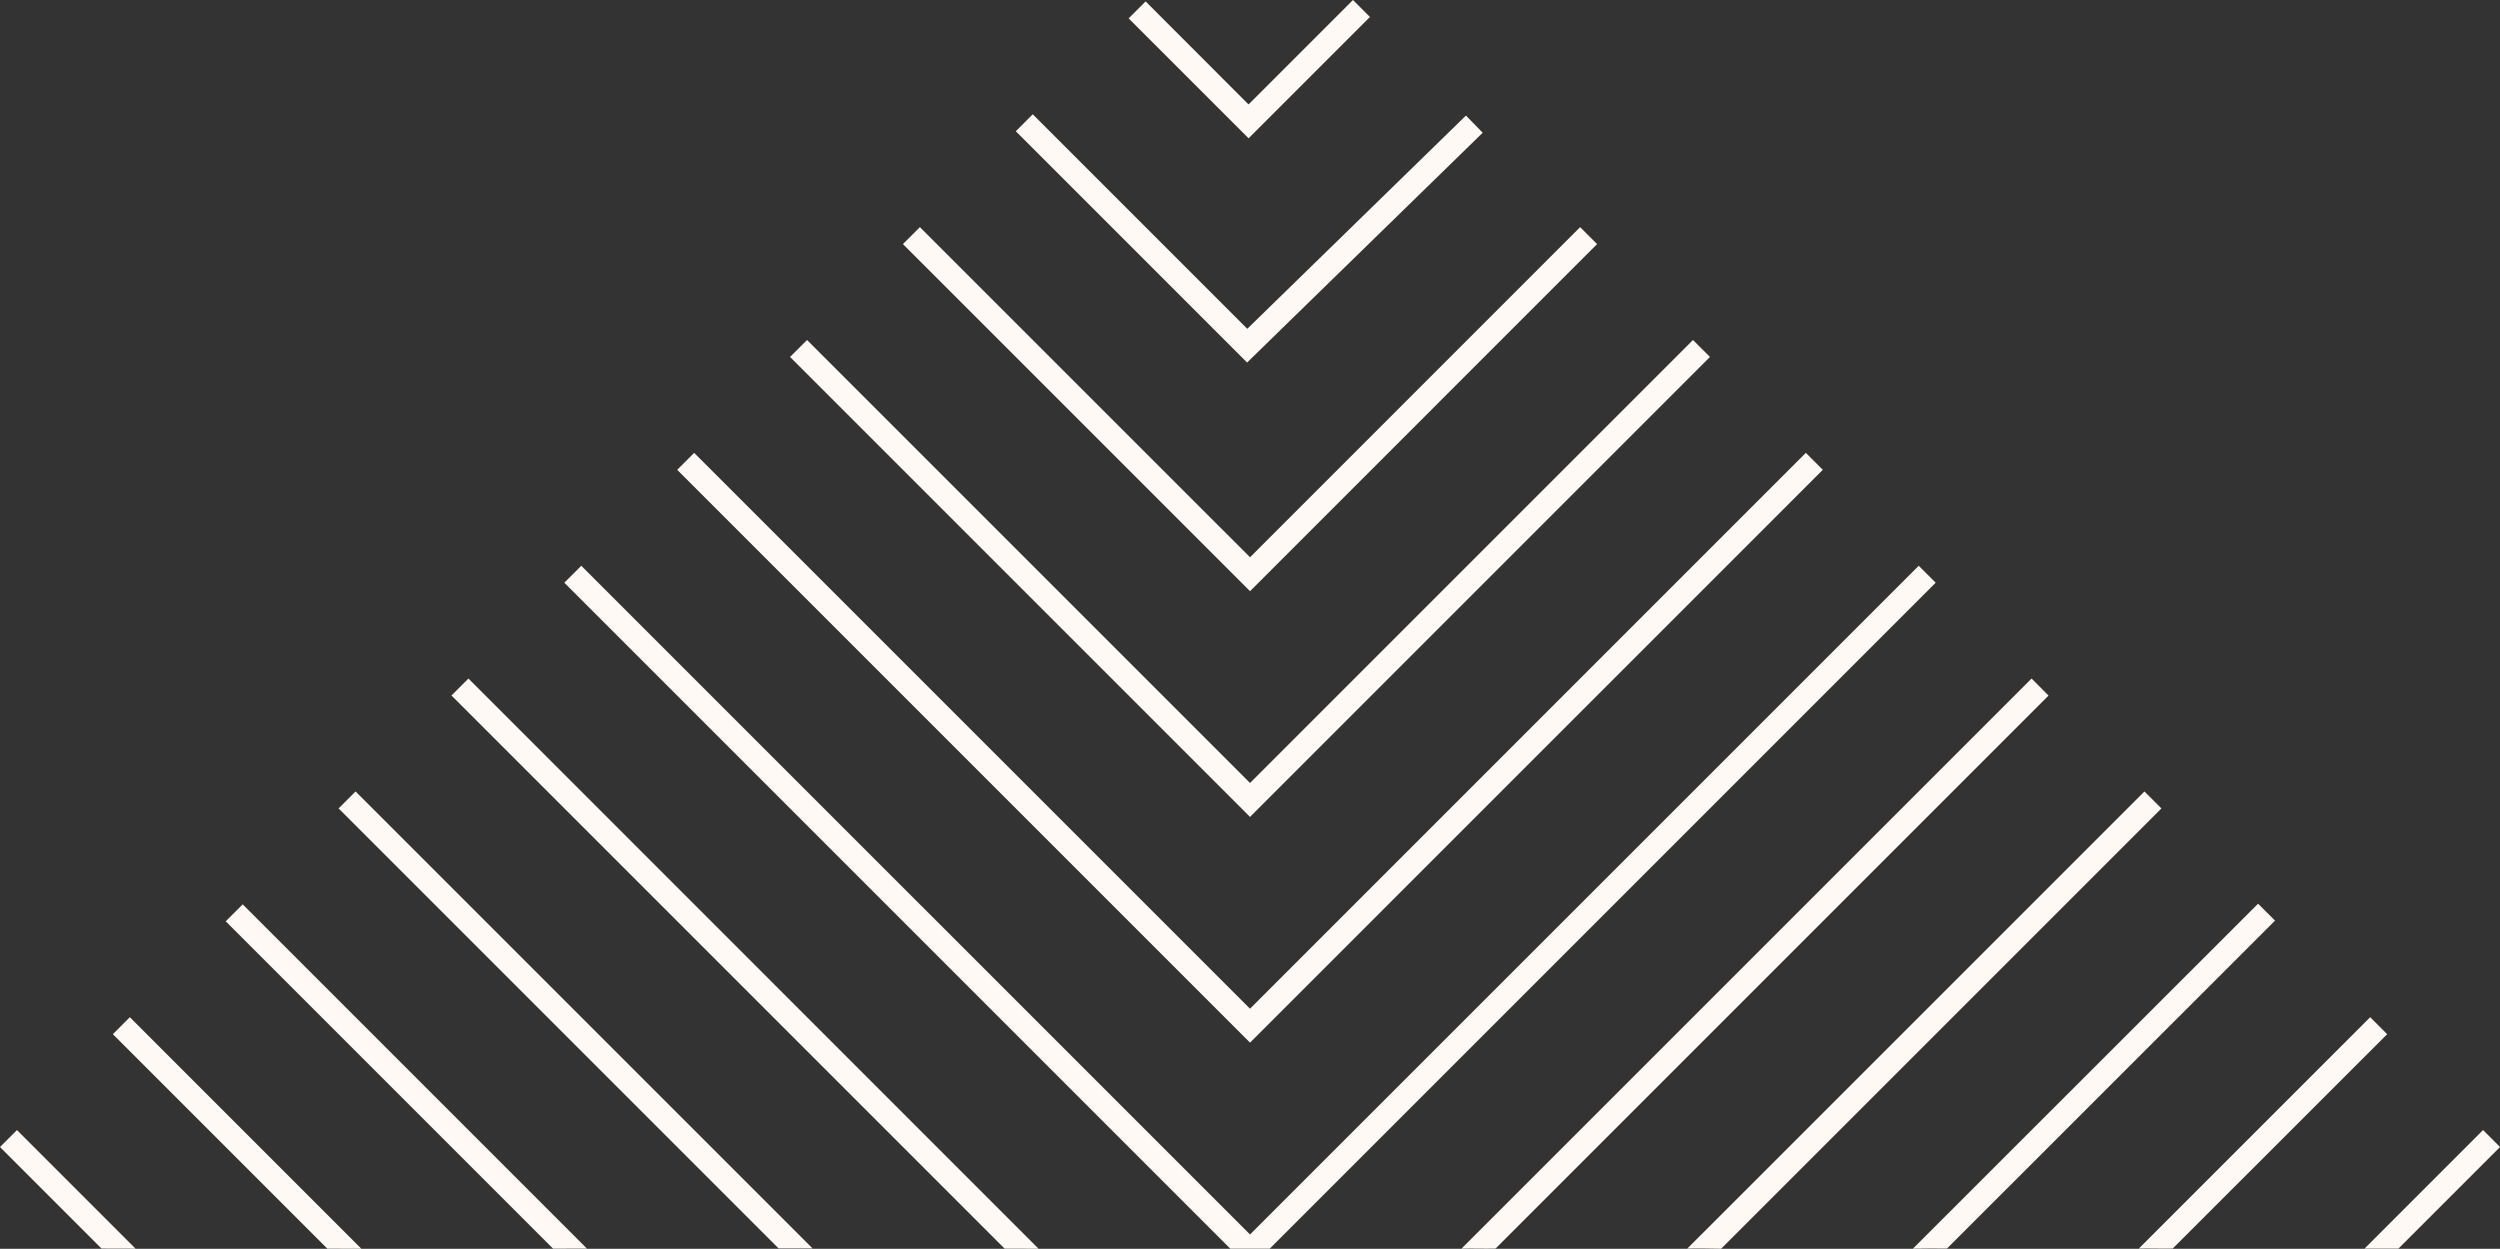
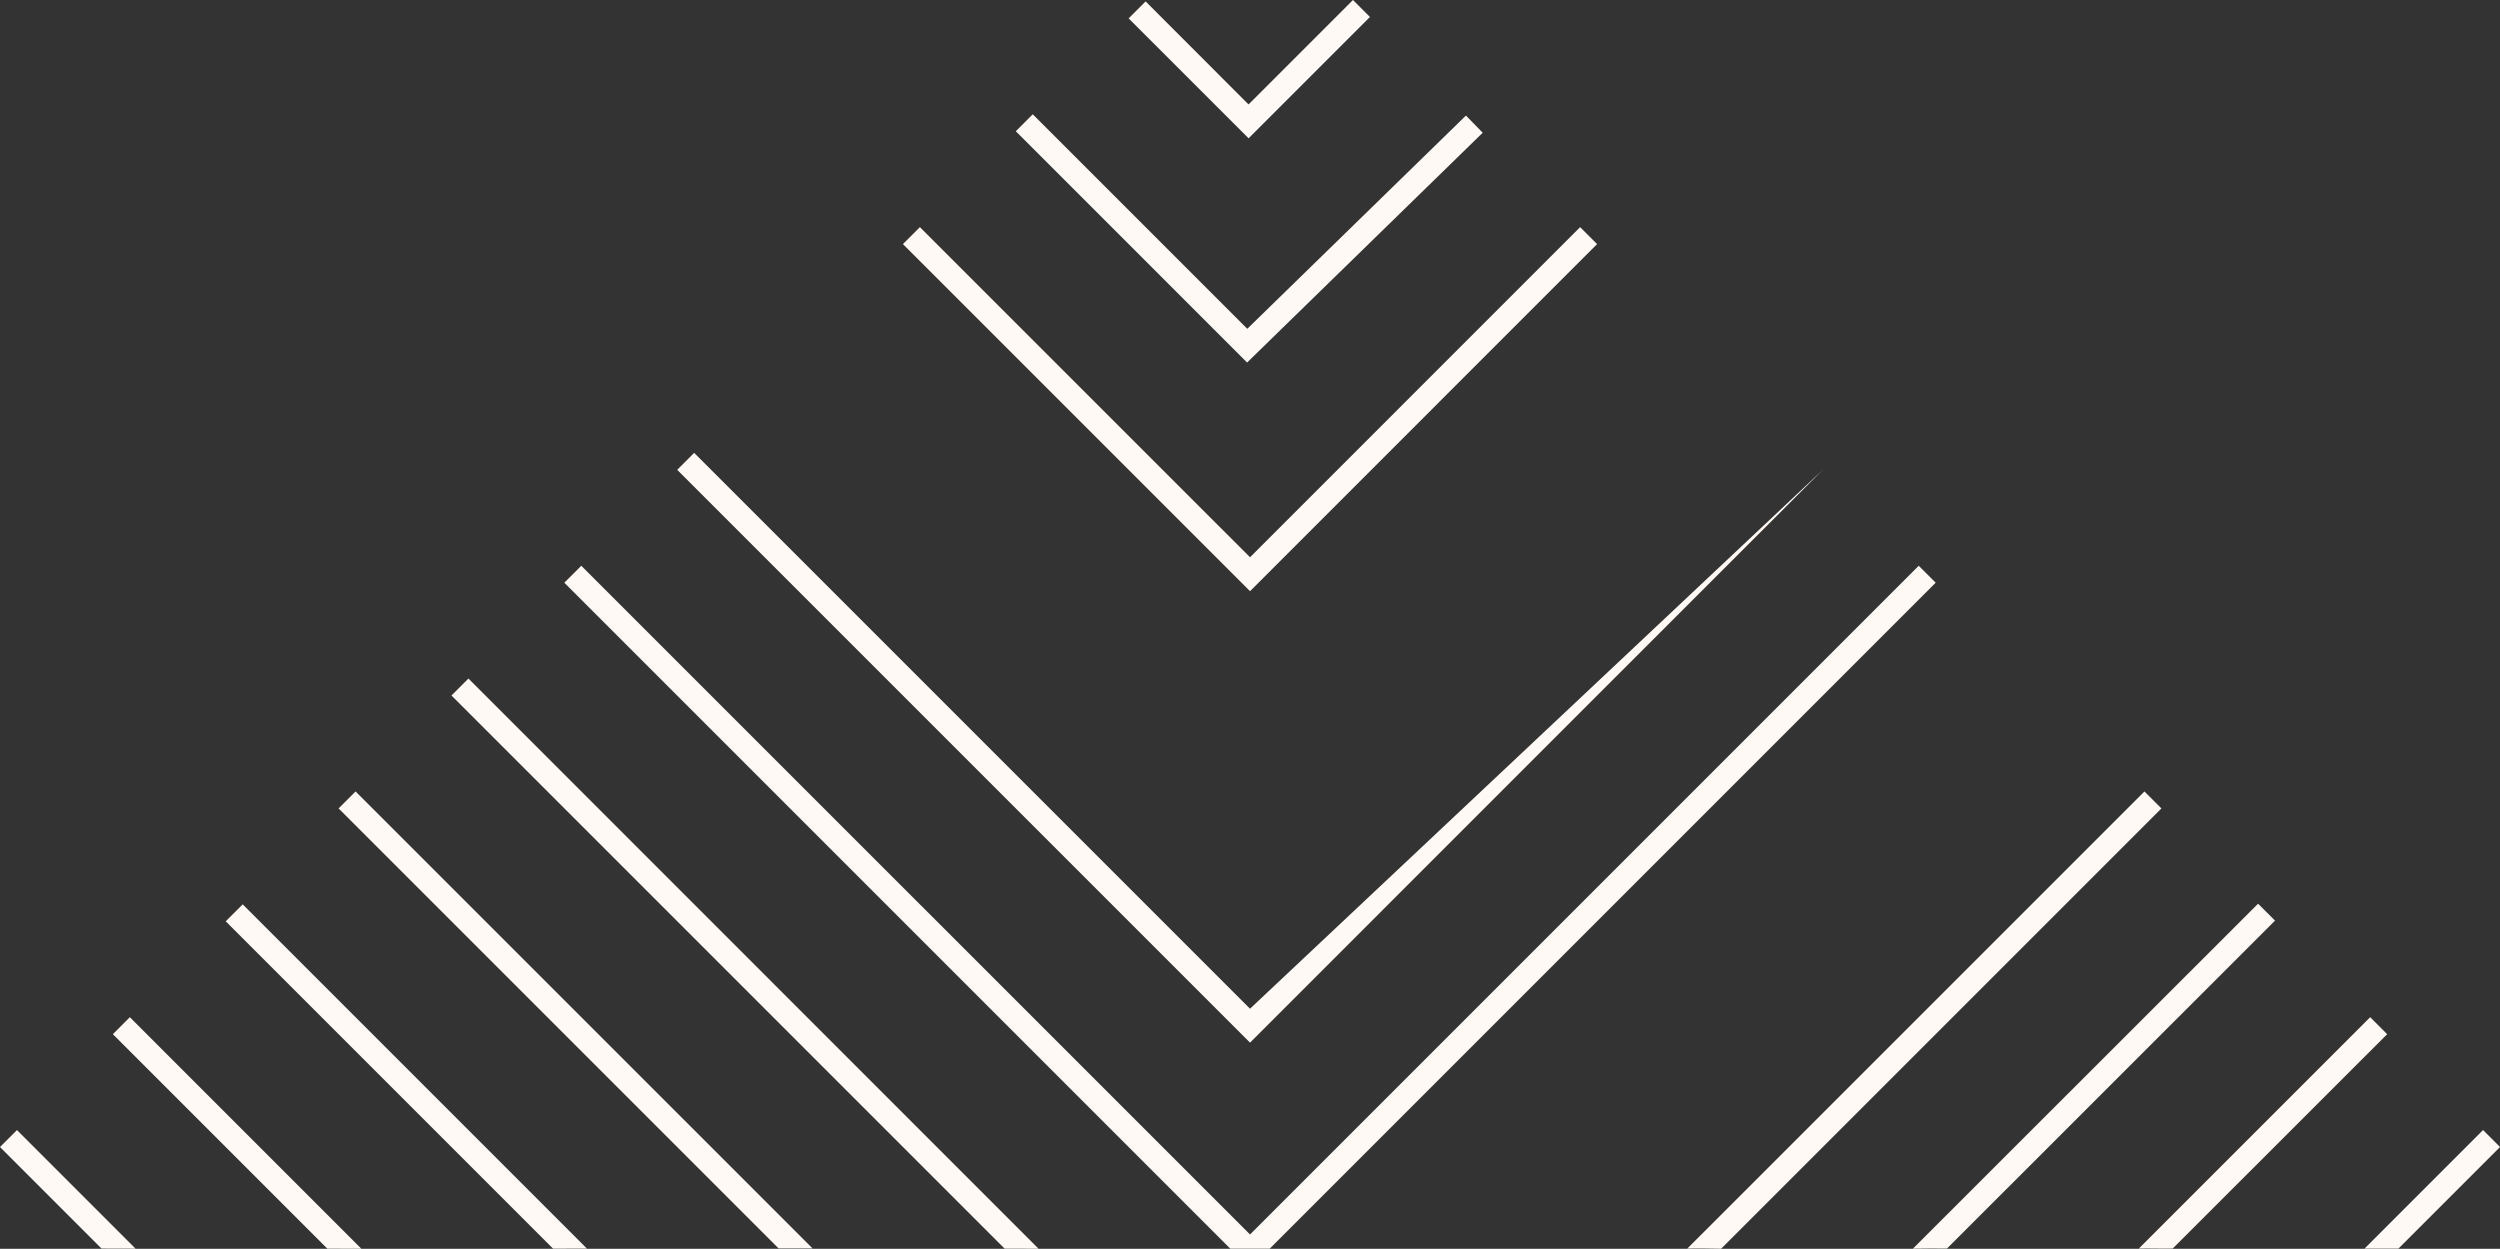
<svg xmlns="http://www.w3.org/2000/svg" width="157.989" height="78.918" viewBox="0 0 157.989 78.918">
  <rect x="0" y="0" width="157.989" height="78.918" fill="#333333" stroke="none" />
  <g id="sygnet" transform="translate(-36.696)">
    <path id="Path_101145" data-name="Path 101145" d="M227.754,0l-6.6,6.6L214.65.089l-1.073,1.072,7.58,7.579,7.669-7.668Z" transform="translate(-105.556 0)" fill="#fef9f4" />
    <path id="Path_101146" data-name="Path 101146" d="M230.078,14.337l-1.059-1.086L215.2,26.727,201.644,13.17l-1.072,1.072,14.616,14.617Z" transform="translate(-99.682 -5.948)" fill="#fef9f4" />
    <path id="Path_101147" data-name="Path 101147" d="M231.432,27.248l-1.072-1.072L209.5,47.037,188.637,26.176l-1.073,1.072L209.5,49.182Z" transform="translate(-93.807 -11.822)" fill="#fef9f4" />
-     <path id="Path_101148" data-name="Path 101148" d="M232.69,40.255l-1.073-1.072L203.624,67.177,175.629,39.183l-1.073,1.072,29.067,29.068Z" transform="translate(-87.932 -17.697)" fill="#fef9f4" />
-     <path id="Path_101149" data-name="Path 101149" d="M233.948,53.263l-1.072-1.072L197.749,87.318,162.622,52.191l-1.072,1.072,36.2,36.2Z" transform="translate(-82.058 -23.572)" fill="#fef9f4" />
+     <path id="Path_101149" data-name="Path 101149" d="M233.948,53.263L197.749,87.318,162.622,52.191l-1.072,1.072,36.2,36.2Z" transform="translate(-82.058 -23.572)" fill="#fef9f4" />
    <path id="Path_101150" data-name="Path 101150" d="M193.122,108.355,235.206,66.27,234.134,65.2l-42.259,42.259L149.615,65.2l-1.072,1.071,42.086,42.086Z" transform="translate(-76.184 -29.446)" fill="#fef9f4" />
    <g id="Group_8259" data-name="Group 8259" transform="translate(36.696 42.884)">
      <g id="Group_8271" data-name="Group 8271">
-         <path id="Path_101151" data-name="Path 101151" d="M254.084,114.227l34.95-34.95L287.962,78.2l-36.029,36.03c.735-.021,1.416.013,2.151-.007" transform="translate(-159.575 -78.204)" fill="#fef9f4" />
        <path id="Path_101152" data-name="Path 101152" d="M172.638,114.235,136.608,78.2l-1.072,1.072,34.956,34.956Z" transform="translate(-107.005 -78.204)" fill="#fef9f4" />
        <path id="Path_101153" data-name="Path 101153" d="M280.091,120.113,307.92,92.284l-1.072-1.072L277.957,120.1c.711-.021,1.3,0,2.134.01" transform="translate(-171.328 -84.079)" fill="#fef9f4" />
        <path id="Path_101154" data-name="Path 101154" d="M122.528,92.284l27.806,27.805,2.146,0L123.6,91.212Z" transform="translate(-101.13 -84.079)" fill="#fef9f4" />
        <path id="Path_101155" data-name="Path 101155" d="M325.772,104.147l-21.812,21.8c.78-.021,1.364-.008,2.152-.008l20.732-20.724Z" transform="translate(-183.072 -89.921)" fill="#fef9f4" />
        <path id="Path_101156" data-name="Path 101156" d="M132.347,125.973l-21.753-21.753-1.073,1.072,20.688,20.688Z" transform="translate(-95.256 -89.953)" fill="#fef9f4" />
        <path id="Path_101157" data-name="Path 101157" d="M344.616,117.226l-14.622,14.621c.73-.016,1.41.016,2.14,0L345.688,118.3Z" transform="translate(-194.83 -95.828)" fill="#fef9f4" />
        <path id="Path_101158" data-name="Path 101158" d="M96.514,118.3l13.554,13.554,2.151.006L97.586,117.226Z" transform="translate(-89.381 -95.828)" fill="#fef9f4" />
        <path id="Path_101159" data-name="Path 101159" d="M356,137.727c.711,0,1.431,0,2.142,0l6.423-6.423-1.072-1.072Z" transform="translate(-206.575 -101.703)" fill="#fef9f4" />
        <path id="Path_101160" data-name="Path 101160" d="M83.507,131.306l6.416,6.416,2.151.006-7.494-7.494Z" transform="translate(-83.507 -101.703)" fill="#fef9f4" />
      </g>
    </g>
  </g>
</svg>